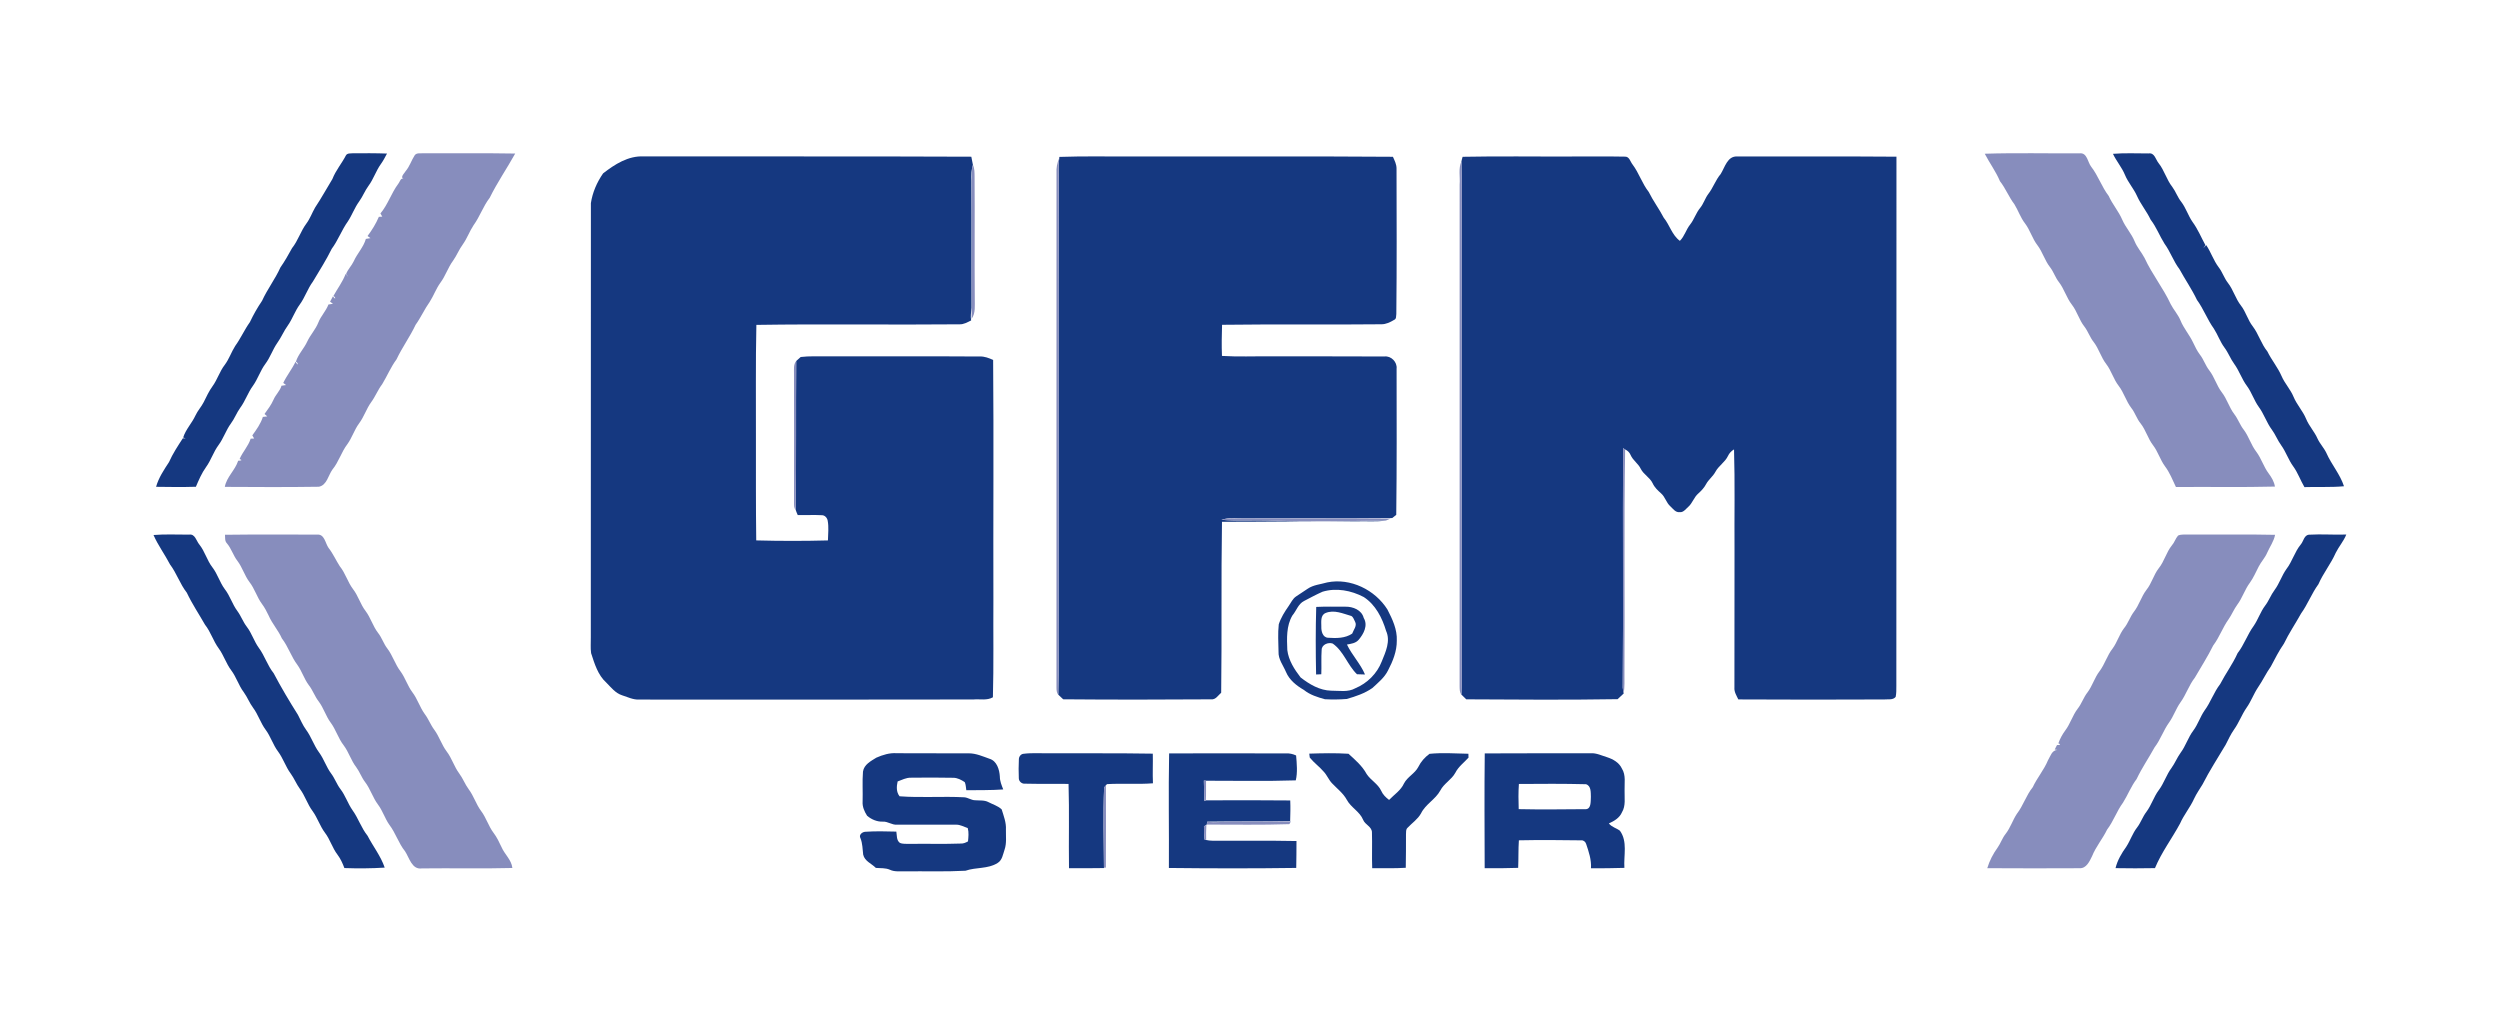
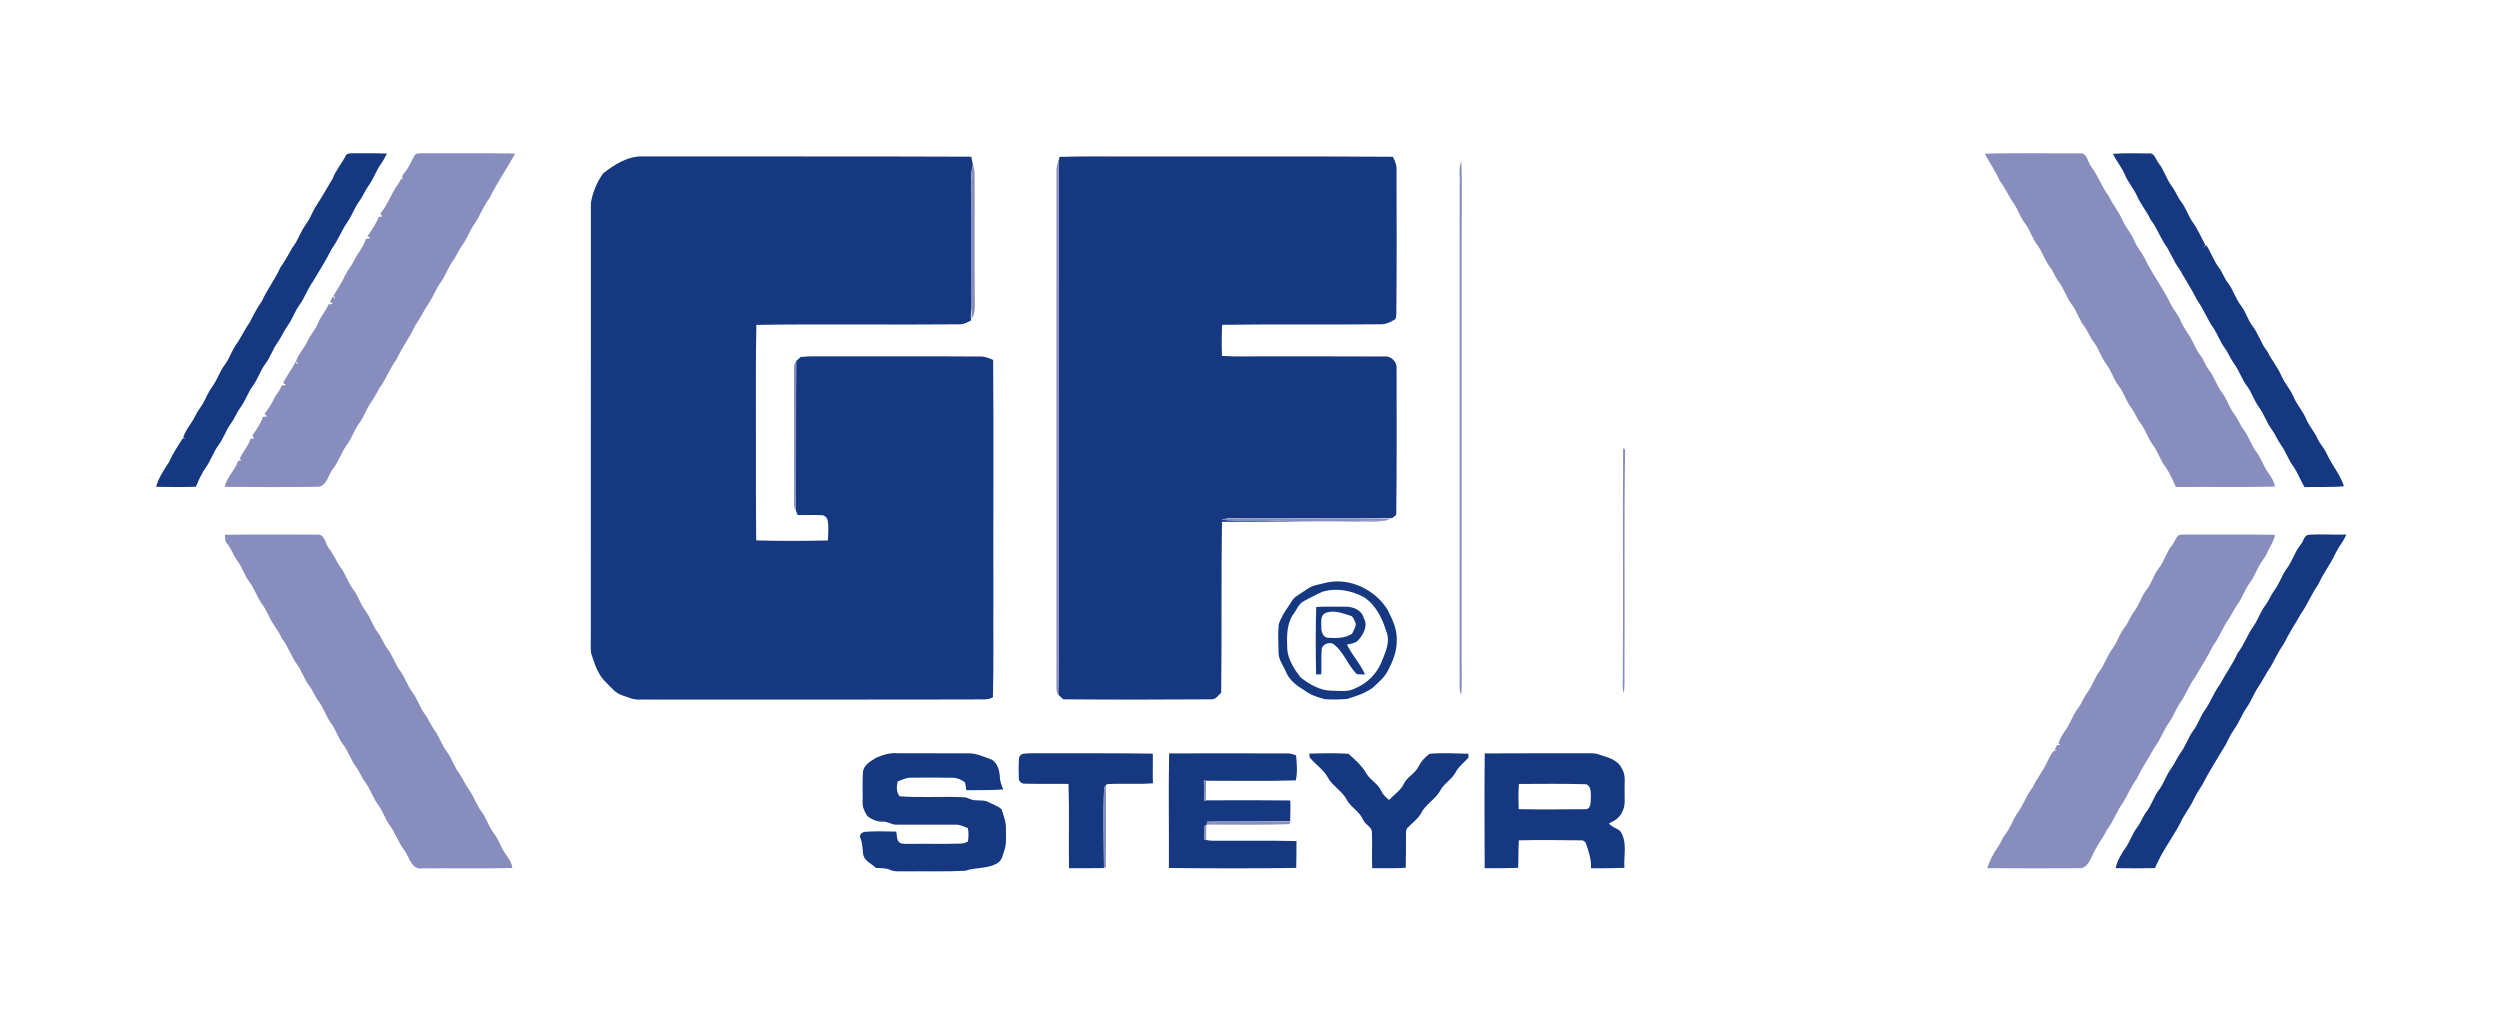
<svg xmlns="http://www.w3.org/2000/svg" width="1600pt" height="656pt" viewBox="0 0 1600 656" version="1.1">
  <g id="#153880ff">
    <path fill="#153880" opacity="1.00" d=" M 221.42 99.41 C 222.34 97.85 224.47 98.29 225.99 98.08 C 233.22 98.05 240.45 98.01 247.68 98.28 C 246.48 100.52 245.33 102.79 243.85 104.86 C 240.63 109.25 239.08 114.59 235.82 118.96 C 233.50 122.11 232.12 125.83 229.82 128.99 C 226.94 132.93 225.34 137.60 222.66 141.66 C 218.67 147.22 216.38 153.77 212.29 159.27 C 208.73 166.53 204.35 173.30 200.24 180.24 C 196.85 184.81 195.16 190.36 191.81 194.95 C 188.77 199.08 187.19 204.06 184.24 208.26 C 181.65 211.81 180.01 215.94 177.44 219.51 C 174.49 223.74 172.93 228.76 169.82 232.89 C 166.57 237.23 165.02 242.54 161.86 246.93 C 158.64 251.32 156.99 256.62 153.75 260.99 C 151.46 264.14 150.13 267.88 147.80 271.01 C 144.61 275.33 143.03 280.60 139.82 284.91 C 136.59 289.25 135.05 294.56 131.87 298.93 C 129.09 302.78 127.23 307.18 125.37 311.53 C 116.88 311.79 108.38 311.68 99.89 311.56 C 101.52 305.75 104.90 300.74 108.16 295.75 C 110.55 290.35 113.80 285.44 117.01 280.51 C 117.47 280.53 118.39 280.57 118.85 280.59 C 118.44 280.44 117.62 280.15 117.22 280.01 C 118.88 274.79 122.84 270.82 125.09 265.91 C 126.50 262.84 128.86 260.36 130.38 257.36 C 132.11 253.87 133.75 250.31 136.05 247.14 C 139.12 242.92 140.56 237.77 143.75 233.62 C 146.60 229.90 148.01 225.35 150.52 221.43 C 154.04 216.57 156.44 211.04 159.93 206.16 C 162.18 201.40 164.77 196.84 167.73 192.49 C 171.10 185.07 176.13 178.60 179.47 171.16 C 182.25 167.20 184.59 163.00 186.93 158.78 C 190.75 154.01 192.42 147.98 196.07 143.10 C 198.44 139.95 199.72 136.19 201.68 132.80 C 205.63 126.88 209.04 120.64 212.74 114.57 C 214.86 109.06 218.74 104.61 221.42 99.41 Z" />
    <path fill="#153880" opacity="1.00" d=" M 1352.29 98.45 C 1359.86 97.82 1367.47 98.21 1375.06 98.20 C 1378.98 97.55 1379.61 102.15 1381.53 104.45 C 1385.21 109.06 1386.60 115.01 1390.27 119.62 C 1392.48 122.61 1393.65 126.24 1395.99 129.16 C 1398.99 133.07 1400.37 137.92 1403.17 141.96 C 1406.57 146.56 1408.74 151.89 1411.46 156.90 C 1411.12 157.37 1410.44 158.32 1410.10 158.80 C 1410.57 158.32 1411.52 157.37 1411.99 156.89 C 1415.02 161.39 1416.64 166.69 1419.94 171.03 C 1422.32 174.10 1423.44 177.92 1425.83 181.00 C 1429.35 185.47 1430.72 191.20 1434.28 195.66 C 1437.40 199.70 1438.59 204.85 1441.76 208.86 C 1445.53 213.83 1447.14 220.06 1451.11 224.92 C 1453.79 230.40 1457.78 235.11 1460.22 240.72 C 1462.25 245.46 1465.95 249.24 1467.90 254.03 C 1469.99 259.05 1473.85 263.06 1475.92 268.10 C 1477.79 272.66 1481.28 276.27 1483.25 280.78 C 1484.77 284.07 1487.39 286.69 1488.92 289.99 C 1492.16 297.34 1497.64 303.48 1500.15 311.20 C 1491.74 311.99 1483.27 311.47 1474.84 311.76 C 1472.29 307.43 1470.66 302.61 1467.70 298.53 C 1464.60 294.32 1463.03 289.23 1459.98 285.01 C 1457.67 281.85 1456.30 278.14 1453.99 274.99 C 1450.63 270.49 1448.97 265.00 1445.65 260.48 C 1442.60 256.28 1441.12 251.20 1438.05 247.03 C 1434.77 242.68 1433.14 237.37 1429.95 232.97 C 1427.51 229.68 1426.13 225.76 1423.67 222.48 C 1420.86 218.73 1419.39 214.22 1416.86 210.31 C 1412.68 204.53 1410.28 197.71 1406.06 191.96 C 1402.80 185.10 1398.47 178.89 1394.84 172.24 C 1390.98 167.19 1389.02 161.02 1385.25 155.91 C 1382.11 150.92 1380.06 145.30 1376.42 140.61 C 1373.93 135.31 1370.10 130.80 1367.70 125.46 C 1365.59 120.69 1361.97 116.78 1359.98 111.95 C 1358.01 107.11 1354.49 103.16 1352.29 98.45 Z" />
    <path fill="#153880" opacity="1.00" d=" M 385.98 110.97 C 393.40 105.18 402.14 99.59 411.96 100.11 C 481.85 100.21 551.75 99.97 621.64 100.29 C 621.97 102.04 622.32 103.79 622.67 105.54 C 622.56 105.99 622.32 106.89 622.21 107.34 C 621.27 111.15 621.85 115.11 621.71 118.99 C 621.91 145.00 621.68 171.01 621.82 197.01 C 621.57 199.69 620.99 202.38 621.54 205.07 C 619.19 206.22 616.81 207.67 614.09 207.56 C 570.75 207.98 527.41 207.26 484.08 207.93 C 483.54 232.28 483.88 256.65 483.79 281.01 C 483.82 302.63 483.70 324.25 483.99 345.86 C 499.27 346.27 514.60 346.28 529.88 345.87 C 529.96 341.66 530.50 337.40 529.72 333.23 C 529.43 331.47 527.92 329.72 526.04 329.73 C 520.88 329.45 515.71 329.75 510.55 329.65 C 510.14 328.54 509.55 327.50 509.25 326.37 C 509.65 294.60 509.34 262.82 509.57 231.05 C 510.54 230.20 511.51 229.35 512.45 228.48 C 517.96 227.79 523.51 228.15 529.04 228.05 C 561.71 228.08 594.37 227.94 627.04 228.16 C 630.07 228.01 632.89 229.15 635.61 230.36 C 636.03 281.56 635.61 332.77 635.77 383.98 C 635.62 404.74 636.02 425.51 635.46 446.26 C 631.69 448.47 627.11 447.27 622.97 447.66 C 551.65 447.83 480.32 447.74 409.00 447.72 C 405.17 447.89 401.66 446.11 398.10 444.97 C 393.84 443.59 391.11 439.96 388.08 436.92 C 382.63 432.05 380.50 424.75 378.31 418.03 C 377.82 414.68 378.19 411.27 378.12 407.90 C 378.17 315.26 378.10 222.63 378.17 129.99 C 379.19 123.18 382.05 116.61 385.98 110.97 Z" />
    <path fill="#153880" opacity="1.00" d=" M 678.00 100.42 C 694.65 99.80 711.32 100.28 727.98 100.14 C 782.47 100.24 836.97 99.92 891.47 100.34 C 892.56 102.77 893.83 105.23 893.78 107.98 C 893.85 138.98 893.98 169.98 893.65 200.98 C 893.42 202.28 893.80 204.17 892.21 204.73 C 889.75 206.23 887.02 207.56 884.08 207.53 C 850.10 207.90 816.10 207.41 782.12 207.87 C 781.91 214.51 781.79 221.15 782.06 227.79 C 792.36 228.43 802.69 227.94 813.00 228.07 C 837.34 228.13 861.67 227.98 886.01 228.15 C 890.30 227.60 894.31 231.72 893.82 235.98 C 893.86 267.15 893.99 298.32 893.60 329.49 C 892.73 330.17 891.88 330.86 891.03 331.54 C 859.04 331.83 826.99 331.64 794.97 331.72 C 791.32 331.79 787.59 331.20 784.01 332.10 C 783.43 332.25 782.27 332.53 781.70 332.68 C 791.76 333.58 801.90 332.81 812.00 333.12 C 836.99 334.03 862.02 333.51 887.02 333.14 C 880.71 334.10 874.30 333.40 867.95 333.66 C 839.32 333.49 810.70 333.97 782.07 333.96 C 781.48 370.41 782.03 406.89 781.56 443.34 C 779.61 445.00 778.06 447.92 775.10 447.57 C 743.55 447.79 712.00 447.83 680.45 447.55 C 679.40 446.54 678.35 445.55 677.29 444.58 C 677.77 427.40 677.32 410.21 677.49 393.02 C 677.60 300.00 677.30 206.98 677.59 113.96 C 677.53 109.69 677.32 105.41 677.92 101.16 L 678.00 100.42 Z" />
-     <path fill="#153880" opacity="1.00" d=" M 936.07 100.35 C 959.37 99.87 982.69 100.27 1006.00 100.16 C 1017.35 100.21 1028.71 100.02 1040.05 100.25 C 1042.81 100.17 1043.40 103.50 1044.82 105.25 C 1048.95 110.72 1050.93 117.43 1055.17 122.83 C 1057.99 128.56 1061.85 133.66 1064.78 139.32 C 1068.63 144.03 1070.05 150.43 1075.12 154.15 C 1078.12 151.19 1079.08 146.92 1081.70 143.69 C 1084.28 140.43 1085.42 136.28 1088.10 133.07 C 1090.31 130.36 1091.23 126.88 1093.34 124.10 C 1096.42 120.13 1097.95 115.23 1101.23 111.38 C 1103.93 107.10 1105.55 99.65 1111.96 100.16 C 1145.88 100.24 1179.81 99.99 1213.73 100.28 C 1213.67 213.21 1213.77 326.13 1213.66 439.06 C 1213.63 441.38 1213.73 443.74 1213.22 446.02 C 1211.45 448.17 1208.41 447.39 1206.01 447.65 C 1174.85 447.81 1143.69 447.79 1112.53 447.63 C 1111.38 445.21 1109.79 442.83 1110.03 440.02 C 1110.10 410.68 1110.08 381.33 1110.09 351.98 C 1109.93 330.53 1110.42 309.05 1109.78 287.61 C 1108.07 288.62 1106.68 290.06 1105.87 291.88 C 1103.98 295.83 1099.93 298.09 1097.88 301.94 C 1096.29 304.91 1093.44 306.93 1091.86 309.90 C 1090.65 312.21 1088.83 314.09 1086.92 315.83 C 1084.11 318.20 1083.20 322.04 1080.42 324.45 C 1078.83 325.82 1077.36 328.05 1075.01 327.78 C 1072.29 328.10 1070.72 325.56 1068.96 323.98 C 1066.41 321.70 1065.72 318.08 1063.16 315.83 C 1061.03 313.91 1058.87 311.94 1057.69 309.28 C 1055.91 305.57 1051.89 303.68 1050.07 300.02 C 1048.49 296.67 1045.09 294.68 1043.62 291.27 C 1042.95 289.62 1041.72 288.37 1040.09 287.67 C 1039.77 287.47 1039.11 287.07 1038.78 286.86 C 1038.50 337.91 1038.97 388.96 1038.55 440.00 C 1038.65 441.22 1038.84 442.44 1039.12 443.64 L 1039.16 443.84 C 1037.85 445.04 1036.56 446.26 1035.27 447.47 C 1002.99 448.00 970.69 447.76 938.41 447.57 C 937.38 446.51 936.33 445.50 935.27 444.50 C 935.76 437.34 935.41 430.17 935.45 423.01 C 935.51 334.02 935.44 245.03 935.47 156.03 C 935.40 138.47 935.87 120.90 935.32 103.34 C 935.50 102.33 935.77 101.34 936.07 100.35 Z" />
-     <path fill="#153880" opacity="1.00" d=" M 98.25 342.41 C 105.81 341.75 113.41 342.22 120.99 342.16 C 124.91 341.52 125.61 346.18 127.56 348.47 C 131.14 352.91 132.46 358.66 135.96 363.13 C 139.25 367.40 140.65 372.77 143.88 377.08 C 147.21 381.34 148.67 386.70 151.89 391.03 C 154.25 394.20 155.54 398.01 157.96 401.14 C 161.14 405.26 162.57 410.39 165.62 414.59 C 169.39 419.66 171.15 425.91 175.13 430.85 C 179.92 439.95 185.18 448.78 190.67 457.48 C 192.35 460.68 193.71 464.08 195.87 467.02 C 199.25 471.55 200.86 477.09 204.25 481.62 C 207.33 485.80 208.82 490.91 211.95 495.08 C 214.27 498.16 215.51 501.89 217.84 504.97 C 221.05 509.10 222.58 514.23 225.58 518.50 C 229.31 523.65 231.21 529.87 235.21 534.85 C 238.77 541.72 243.69 547.86 246.21 555.27 C 237.63 555.82 229.00 555.86 220.41 555.56 C 219.29 552.55 217.94 549.59 216.01 547.01 C 212.70 542.71 211.29 537.30 207.99 532.98 C 204.74 528.67 203.19 523.38 200.01 519.03 C 196.75 514.68 195.23 509.33 192.00 504.97 C 189.67 501.83 188.30 498.12 185.98 494.99 C 182.77 490.65 181.22 485.35 177.99 481.02 C 174.71 476.69 173.23 471.33 169.97 466.99 C 166.74 462.64 165.22 457.31 161.98 452.97 C 159.64 449.86 158.30 446.15 156.01 443.01 C 152.73 438.70 151.26 433.33 147.99 429.01 C 144.71 424.67 143.18 419.31 139.95 414.94 C 136.47 410.22 134.86 404.41 131.20 399.80 C 127.31 392.97 122.92 386.45 119.56 379.33 C 115.18 373.76 113.06 366.86 108.80 361.22 C 105.49 354.83 101.14 349.04 98.25 342.41 Z" />
    <path fill="#153880" opacity="1.00" d=" M 1472.49 348.46 C 1474.28 346.42 1474.61 342.30 1477.93 342.20 C 1485.82 341.72 1493.73 342.38 1501.63 342.10 C 1499.95 346.35 1496.85 349.78 1494.85 353.85 C 1491.77 360.87 1486.84 366.85 1483.79 373.90 C 1479.47 379.77 1476.96 386.71 1472.70 392.62 C 1469.10 399.11 1464.92 405.24 1461.71 411.94 C 1458.49 416.54 1456.00 421.56 1453.37 426.50 C 1450.31 430.80 1448.10 435.62 1445.11 439.96 C 1442.33 444.10 1440.68 448.89 1437.78 452.97 C 1434.72 457.37 1432.94 462.51 1429.81 466.87 C 1427.65 469.90 1426.14 473.30 1424.44 476.59 C 1419.47 484.98 1414.11 493.16 1409.70 501.87 C 1407.86 504.98 1405.71 507.91 1404.20 511.21 C 1401.70 516.79 1397.66 521.48 1395.22 527.09 C 1390.03 536.68 1383.36 545.47 1379.18 555.60 C 1370.76 555.77 1362.34 555.76 1353.94 555.61 C 1355.15 550.56 1357.87 546.02 1360.87 541.83 C 1363.40 537.91 1364.81 533.36 1367.69 529.66 C 1370.09 526.55 1371.29 522.72 1373.69 519.60 C 1376.93 515.29 1378.40 509.96 1381.64 505.65 C 1384.94 501.28 1386.48 495.88 1389.75 491.50 C 1391.96 488.45 1393.34 484.89 1395.54 481.84 C 1398.86 477.42 1400.38 471.95 1403.73 467.55 C 1406.66 463.62 1408.09 458.83 1410.86 454.80 C 1414.79 449.50 1416.83 443.07 1420.89 437.84 C 1424.38 431.08 1428.96 424.98 1432.07 418.01 C 1436.23 412.69 1438.31 406.14 1442.28 400.70 C 1445.16 396.56 1446.64 391.63 1449.70 387.59 C 1452.08 384.48 1453.38 380.71 1455.74 377.59 C 1458.82 373.46 1460.30 368.41 1463.29 364.23 C 1467.04 359.37 1468.56 353.21 1472.49 348.46 Z" />
    <path fill="#153880" opacity="1.00" d=" M 849.47 372.73 C 864.29 369.73 880.04 377.49 887.96 390.10 C 891.14 396.25 894.27 402.89 893.95 409.98 C 894.02 416.74 891.43 423.19 888.33 429.08 C 886.08 433.65 882.01 436.89 878.37 440.30 C 873.46 443.76 867.63 445.71 861.90 447.34 C 857.27 447.73 852.58 447.75 847.94 447.51 C 843.19 446.20 838.36 444.70 834.47 441.55 C 829.75 438.80 825.21 435.25 823.04 430.08 C 821.26 425.82 818.00 421.90 818.26 417.05 C 818.17 411.22 817.75 405.36 818.41 399.56 C 819.78 395.31 822.21 391.47 824.76 387.83 C 826.25 385.73 827.29 383.17 829.53 381.70 C 831.96 380.09 834.41 378.51 836.83 376.85 C 840.56 374.26 845.22 373.98 849.47 372.73 M 846.43 378.70 C 842.39 380.48 838.51 382.60 834.60 384.63 C 830.81 386.54 829.71 390.89 827.11 393.93 C 823.19 400.62 823.58 408.56 823.88 416.03 C 824.69 422.68 828.40 428.39 832.39 433.57 C 838.06 437.96 844.59 441.87 851.99 442.04 C 857.12 442.01 862.71 443.16 867.42 440.48 C 875.03 437.31 881.37 431.04 884.33 423.31 C 886.80 417.23 890.06 410.31 887.11 403.79 C 884.57 395.40 880.36 387.01 872.80 382.10 C 864.79 377.89 855.23 376.04 846.43 378.70 Z" />
    <path fill="#153880" opacity="1.00" d=" M 842.38 388.43 C 848.59 388.12 854.81 388.30 861.03 388.28 C 865.85 388.18 871.48 390.35 872.78 395.49 C 875.66 400.29 872.72 405.77 869.49 409.52 C 867.62 411.68 864.67 412.02 862.05 412.51 C 865.26 419.28 870.67 424.75 873.61 431.68 C 871.88 431.63 870.17 431.56 868.46 431.51 C 862.41 425.67 860.00 416.84 852.96 411.89 C 850.14 410.85 845.89 412.50 845.86 415.91 C 845.49 421.10 845.85 426.32 845.63 431.53 C 844.51 431.57 843.40 431.62 842.30 431.67 C 842.01 417.27 841.96 402.83 842.38 388.43 M 848.31 392.35 C 844.95 393.84 845.67 398.03 845.65 401.00 C 845.53 403.86 846.45 408.00 849.99 408.16 C 855.21 408.52 860.89 408.56 865.40 405.51 C 866.25 403.04 868.72 400.48 867.20 397.81 C 866.51 396.58 866.13 394.90 864.82 394.22 C 859.48 392.71 853.83 390.02 848.31 392.35 Z" />
    <path fill="#153880" opacity="1.00" d=" M 560.85 484.91 C 564.97 483.10 569.40 481.71 573.96 482.06 C 589.30 482.17 604.64 482.06 619.99 482.13 C 624.65 482.11 628.98 484.08 633.29 485.61 C 638.04 487.03 639.64 492.60 639.90 497.02 C 639.90 499.92 641.04 502.59 642.07 505.24 C 634.21 505.81 626.31 505.64 618.44 505.75 C 618.13 504.01 618.19 502.16 617.43 500.55 C 615.21 499.11 612.72 497.74 610.00 497.78 C 600.98 497.64 591.95 497.57 582.92 497.73 C 579.91 497.67 577.23 499.14 574.48 500.13 C 573.75 503.34 573.56 506.87 575.71 509.62 C 589.47 510.67 603.32 509.53 617.10 510.27 C 619.52 510.42 621.55 512.11 624.00 512.16 C 626.88 512.42 629.98 511.94 632.64 513.38 C 635.46 514.86 638.72 515.78 641.07 518.01 C 642.37 522.23 644.06 526.48 643.79 530.98 C 643.70 535.26 644.35 539.68 642.91 543.82 C 641.88 546.81 641.43 550.56 638.44 552.33 C 632.22 556.26 624.61 554.90 617.93 557.27 C 605.30 557.95 592.61 557.53 579.96 557.64 C 576.47 557.48 572.77 558.19 569.51 556.63 C 566.68 555.36 563.53 555.74 560.53 555.45 C 557.77 552.64 553.37 551.19 552.43 546.93 C 552.01 543.41 552.05 539.81 550.70 536.47 C 549.44 534.29 551.87 532.36 553.92 532.33 C 560.48 531.87 567.08 532.07 573.65 532.23 C 574.09 534.67 573.64 537.71 575.87 539.41 C 577.76 540.29 579.96 539.98 582.01 540.09 C 593.00 539.90 604.00 540.29 614.99 539.87 C 616.63 539.94 618.12 539.26 619.52 538.49 C 619.80 535.65 620.13 532.75 619.36 529.96 C 616.92 529.16 614.58 527.75 611.94 527.79 C 599.29 527.74 586.64 527.77 574.00 527.79 C 570.81 528.04 568.19 525.65 565.01 525.85 C 561.31 525.99 557.72 524.45 554.95 522.09 C 553.21 519.39 551.83 516.27 552.07 512.99 C 552.27 506.60 551.79 500.18 552.31 493.82 C 552.98 489.28 557.36 487.09 560.85 484.91 Z" />
    <path fill="#153880" opacity="1.00" d=" M 652.08 485.88 C 652.09 484.26 653.33 482.58 655.01 482.43 C 660.67 481.71 666.39 482.21 672.07 482.07 C 693.98 482.19 715.89 481.97 737.79 482.34 C 737.95 488.66 737.58 494.99 737.89 501.31 C 728.10 502.08 718.26 501.27 708.46 501.84 C 708.30 502.02 707.97 502.40 707.80 502.59 L 706.64 503.93 C 705.92 521.04 706.42 538.20 706.54 555.32 L 706.54 555.56 C 699.08 555.65 691.62 555.72 684.16 555.63 C 683.89 537.65 684.42 519.67 683.87 501.70 C 674.58 501.61 665.29 501.77 656.00 501.55 C 654.02 501.79 652.04 500.09 652.04 498.11 C 651.86 494.04 651.89 489.95 652.08 485.88 Z" />
    <path fill="#153880" opacity="1.00" d=" M 748.24 482.17 C 773.14 482.03 798.05 482.21 822.96 482.18 C 825.23 482.03 827.45 482.54 829.51 483.50 C 829.95 488.73 830.51 494.40 829.30 499.43 C 810.18 500.08 791.01 499.62 771.87 499.67 C 771.52 499.65 770.82 499.61 770.47 499.59 C 770.54 503.96 770.67 508.34 770.78 512.71 C 771.02 512.59 771.51 512.34 771.75 512.22 C 789.74 512.14 807.76 512.09 825.76 512.29 C 825.96 516.69 825.82 521.09 825.70 525.49 C 808.02 525.85 790.34 525.59 772.67 525.86 C 772.54 526.48 772.42 527.11 772.31 527.74 L 772.08 527.89 C 771.70 528.13 770.93 528.62 770.54 528.86 C 770.51 531.67 770.64 534.48 770.90 537.29 L 771.94 537.60 C 773.26 537.94 774.63 537.99 776.01 538.06 C 793.92 538.12 811.85 537.91 829.75 538.26 C 829.81 543.99 829.63 549.73 829.59 555.47 C 802.43 555.85 775.25 555.81 748.09 555.50 C 748.24 531.06 747.75 506.61 748.24 482.17 Z" />
    <path fill="#153880" opacity="1.00" d=" M 837.93 482.33 C 846.28 482.06 854.68 481.88 863.02 482.40 C 867.31 486.29 871.86 490.21 874.66 495.39 C 877.27 499.37 881.91 501.67 883.96 506.10 C 885.02 508.52 886.92 510.38 889.01 511.95 C 892.28 508.54 896.55 505.85 898.55 501.41 C 900.74 497.15 905.56 495.06 907.74 490.80 C 909.37 487.47 911.89 484.62 914.89 482.45 C 923.13 481.62 931.49 482.23 939.77 482.40 C 939.79 483.02 939.83 484.27 939.85 484.89 C 936.96 488.06 933.37 490.68 931.41 494.58 C 928.99 499.02 924.10 501.43 921.79 505.93 C 918.69 511.64 912.31 514.68 909.46 520.56 C 907.37 524.32 903.69 526.73 900.81 529.81 C 899.66 530.85 899.92 532.53 899.83 533.92 C 899.83 541.07 899.83 548.22 899.69 555.38 C 892.54 555.83 885.37 555.60 878.21 555.66 C 877.93 548.07 878.28 540.47 878.05 532.87 C 878.15 529.08 873.67 527.90 872.41 524.70 C 870.26 519.40 864.64 516.85 861.99 511.93 C 859.70 507.68 855.76 504.76 852.51 501.31 C 850.35 499.09 849.29 496.07 847.15 493.84 C 844.40 490.62 840.88 488.13 838.24 484.83 C 838.17 484.21 838.01 482.96 837.93 482.33 Z" />
    <path fill="#153880" opacity="1.00" d=" M 950.24 482.18 C 972.82 482.01 995.40 482.16 1017.99 482.08 C 1021.73 481.83 1025.11 483.60 1028.60 484.64 C 1032.44 485.89 1036.28 488.08 1038.03 491.91 C 1040.69 496.13 1039.57 501.27 1039.73 505.96 C 1039.60 510.62 1040.59 515.67 1038.05 519.88 C 1036.52 523.44 1033.06 525.49 1029.68 526.98 C 1031.47 529.36 1034.50 529.93 1036.75 531.67 C 1041.79 538.59 1039.07 547.52 1039.61 555.44 C 1032.48 555.66 1025.34 555.73 1018.22 555.70 C 1018.58 550.26 1016.82 545.12 1015.11 540.06 C 1014.70 538.75 1013.42 537.66 1012.02 537.82 C 998.71 537.62 985.39 537.52 972.08 537.80 C 971.68 543.67 971.89 549.55 971.63 555.43 C 964.48 555.70 957.33 555.69 950.19 555.64 C 950.14 531.15 949.94 506.66 950.24 482.18 M 972.09 501.74 C 971.71 507.10 971.78 512.48 971.97 517.85 C 986.00 518.16 1000.04 517.98 1014.07 517.87 C 1018.59 518.39 1017.96 512.92 1018.16 509.98 C 1018.05 507.17 1018.41 502.96 1015.05 501.90 C 1000.74 501.54 986.41 501.62 972.09 501.74 Z" />
  </g>
  <g id="#878dbdff">
    <path fill="#878dbd" opacity="1.00" d=" M 265.36 99.45 C 266.59 97.58 269.13 98.30 271.00 98.08 C 290.58 98.21 310.16 97.91 329.73 98.27 C 324.44 107.80 318.23 116.79 313.41 126.59 C 309.21 132.00 307.11 138.63 303.08 144.14 C 300.49 148.05 298.94 152.56 296.21 156.40 C 293.77 159.68 292.31 163.55 289.94 166.87 C 286.70 171.24 285.12 176.57 281.87 180.93 C 279.09 184.73 277.55 189.24 275.02 193.18 C 271.66 197.88 269.35 203.21 265.97 207.90 C 262.38 215.54 257.37 222.35 253.78 229.98 C 250.09 234.94 247.77 240.67 244.58 245.91 C 241.81 249.50 240.23 253.80 237.54 257.42 C 234.47 261.64 232.97 266.76 229.84 270.93 C 226.76 275.06 225.32 280.13 222.30 284.29 C 218.46 289.31 216.79 295.62 212.75 300.52 C 210.07 304.20 209.23 310.51 204.08 311.52 C 184.02 311.82 163.95 311.73 143.88 311.60 C 145.03 305.21 150.51 300.96 152.43 294.86 C 153.86 294.88 155.72 294.59 153.33 293.80 C 155.26 289.23 158.91 285.57 160.42 280.75 C 161.16 280.75 161.90 280.71 162.65 280.65 C 162.27 279.97 161.88 279.30 161.48 278.64 C 164.13 274.95 166.86 271.21 168.23 266.82 C 168.93 266.74 170.34 266.58 171.04 266.50 C 170.45 265.98 169.87 265.46 169.29 264.95 C 171.37 262.04 173.57 259.17 175.02 255.87 C 176.35 252.64 179.17 250.26 180.16 246.87 C 180.89 246.76 182.36 246.54 183.10 246.43 C 182.49 245.98 181.88 245.54 181.27 245.10 C 183.52 240.35 186.87 236.27 189.13 231.54 C 191.36 235.20 190.68 231.73 189.37 231.49 C 190.87 226.65 194.62 223.06 196.67 218.51 C 198.66 214.27 201.99 210.83 203.72 206.44 C 205.33 202.27 208.65 199.05 210.20 194.88 C 210.92 194.77 212.37 194.53 213.10 194.42 C 212.48 193.97 211.86 193.53 211.24 193.09 L 213.08 189.65 C 215.20 192.63 214.75 189.88 213.36 189.46 C 215.95 184.73 219.28 180.41 221.21 175.31 L 222.76 177.11 C 222.41 176.48 221.95 175.92 221.48 175.39 C 222.62 172.36 225.05 170.08 226.41 167.17 C 228.63 162.20 232.65 158.20 234.16 152.89 C 234.89 152.77 236.35 152.54 237.08 152.42 C 236.46 151.96 235.84 151.50 235.23 151.04 C 238.10 147.23 240.60 143.16 242.47 138.77 C 243.02 138.74 244.11 138.68 244.66 138.65 C 244.27 137.97 243.88 137.29 243.47 136.63 C 248.27 130.89 250.44 123.59 254.88 117.63 C 256.00 116.34 256.43 113.21 258.67 114.71 C 255.66 113.57 258.69 111.14 259.61 109.52 C 262.17 106.54 263.26 102.69 265.36 99.45 Z" />
    <path fill="#878dbd" opacity="1.00" d=" M 1270.24 98.39 C 1290.47 97.73 1310.73 98.27 1330.98 98.13 C 1335.82 97.59 1336.05 103.76 1338.34 106.67 C 1342.85 112.46 1345.10 119.60 1349.57 125.42 C 1351.96 130.76 1355.90 135.19 1358.22 140.58 C 1360.35 145.52 1364.15 149.50 1366.19 154.51 C 1367.77 158.38 1370.63 161.50 1372.56 165.18 C 1377.28 175.46 1384.47 184.35 1389.23 194.62 C 1391.09 198.26 1393.97 201.30 1395.53 205.12 C 1397.56 210.14 1401.22 214.22 1403.52 219.09 C 1404.84 221.79 1406.09 224.56 1407.94 226.97 C 1410.37 230.05 1411.48 233.92 1413.91 237.00 C 1417.25 241.29 1418.62 246.73 1421.93 251.05 C 1425.26 255.31 1426.64 260.72 1429.92 265.02 C 1432.32 268.11 1433.55 271.91 1435.96 274.99 C 1439.24 279.31 1440.65 284.72 1443.96 289.03 C 1447.24 293.32 1448.69 298.69 1451.94 303.01 C 1453.81 305.51 1455.46 308.27 1455.95 311.41 C 1434.84 311.96 1413.71 311.49 1392.60 311.70 C 1390.45 307.17 1388.61 302.41 1385.56 298.39 C 1382.51 294.23 1381.11 289.11 1377.99 285.00 C 1374.66 280.72 1373.35 275.25 1369.98 270.99 C 1367.49 267.98 1366.44 264.10 1364.01 261.05 C 1360.71 256.74 1359.30 251.33 1356.01 247.02 C 1352.63 242.73 1351.29 237.24 1347.95 232.94 C 1344.65 228.66 1343.29 223.26 1340.01 218.98 C 1337.55 215.93 1336.38 212.10 1334.01 209.01 C 1330.64 204.77 1329.35 199.30 1326.03 195.03 C 1322.53 190.58 1321.11 184.90 1317.62 180.44 C 1315.36 177.54 1314.29 173.93 1312.05 171.03 C 1308.66 166.75 1307.27 161.30 1303.97 156.97 C 1300.66 152.68 1299.28 147.29 1296.01 142.98 C 1293.12 139.27 1291.67 134.72 1289.23 130.75 C 1285.67 126.11 1283.59 120.56 1279.97 115.96 C 1277.36 109.74 1273.32 104.34 1270.24 98.39 Z" />
    <path fill="#878dbd" opacity="1.00" d=" M 676.16 110.94 C 675.97 107.57 676.53 104.25 677.92 101.16 C 677.32 105.41 677.53 109.69 677.59 113.96 C 677.30 206.98 677.60 300.00 677.49 393.02 C 677.32 410.21 677.77 427.40 677.29 444.58 C 676.16 443.30 676.16 441.60 676.14 440.01 C 676.20 330.32 676.07 220.63 676.16 110.94 Z" />
    <path fill="#878dbd" opacity="1.00" d=" M 934.17 117.98 C 934.57 113.14 933.21 107.87 935.32 103.34 C 935.87 120.90 935.40 138.47 935.47 156.03 C 935.44 245.03 935.51 334.02 935.45 423.01 C 935.41 430.17 935.76 437.34 935.27 444.50 C 934.04 442.94 934.21 440.93 934.15 439.08 C 934.17 332.05 934.14 225.01 934.17 117.98 Z" />
    <path fill="#878dbd" opacity="1.00" d=" M 622.67 105.54 C 623.78 107.86 623.68 110.46 623.73 112.96 C 623.93 138.99 623.65 165.01 623.86 191.03 C 623.78 195.46 624.55 200.28 621.78 204.14 C 622.14 193.76 621.72 183.38 621.86 172.99 C 621.66 163.69 622.36 154.39 621.86 145.09 C 622.11 132.51 621.27 119.87 622.21 107.34 C 622.32 106.89 622.56 105.99 622.67 105.54 Z" />
    <path fill="#878dbd" opacity="1.00" d=" M 508.15 239.03 C 508.20 236.33 507.70 233.29 509.57 231.05 C 509.34 262.82 509.65 294.60 509.25 326.37 C 508.06 325.19 508.22 323.51 508.17 321.99 C 508.17 294.34 508.23 266.69 508.15 239.03 Z" />
    <path fill="#878dbd" opacity="1.00" d=" M 1038.78 286.86 C 1039.11 287.07 1039.77 287.47 1040.09 287.67 C 1039.32 335.45 1039.96 383.24 1039.65 431.02 C 1039.55 435.23 1039.96 439.48 1039.12 443.64 C 1038.84 442.44 1038.65 441.22 1038.55 440.00 C 1038.97 388.96 1038.50 337.91 1038.78 286.86 Z" />
    <path fill="#878dbd" opacity="1.00" d=" M 781.70 332.68 C 782.27 332.53 783.43 332.25 784.01 332.10 C 785.32 331.85 786.66 331.73 788.02 331.75 C 822.04 331.98 856.08 331.64 890.11 331.86 C 889.34 332.18 887.79 332.82 887.02 333.14 C 862.02 333.51 836.99 334.03 812.00 333.12 C 801.90 332.81 791.76 333.58 781.70 332.68 Z" />
    <path fill="#878dbd" opacity="1.00" d=" M 144.00 342.25 C 163.65 341.98 183.32 342.15 202.97 342.14 C 207.75 341.73 208.16 347.71 210.30 350.70 C 213.16 354.31 214.97 358.56 217.47 362.41 C 221.06 366.82 222.50 372.51 225.93 377.02 C 229.27 381.32 230.64 386.76 233.98 391.06 C 237.23 395.37 238.64 400.75 241.94 405.03 C 244.38 408.07 245.47 411.92 247.86 415.00 C 251.31 419.51 252.86 425.13 256.30 429.64 C 259.37 433.78 260.78 438.88 263.89 443.00 C 267.18 447.29 268.67 452.63 271.85 457.00 C 274.25 460.13 275.56 463.92 277.95 467.06 C 281.13 471.38 282.65 476.68 285.90 480.97 C 289.20 485.28 290.65 490.67 293.90 495.01 C 296.26 498.16 297.59 501.92 299.93 505.08 C 303.18 509.35 304.65 514.66 307.86 518.97 C 311.16 523.29 312.60 528.70 315.88 533.04 C 318.01 535.81 319.48 539.00 320.97 542.14 C 322.95 546.79 327.35 550.26 327.92 555.51 C 308.62 556.03 289.31 555.53 270.01 555.78 C 263.60 556.73 261.98 548.97 259.22 544.81 C 255.04 539.65 253.21 533.09 249.17 527.85 C 246.31 523.79 244.92 518.88 241.91 514.92 C 238.54 510.43 237.02 504.88 233.60 500.44 C 231.37 497.52 230.20 493.98 228.02 491.04 C 224.68 486.75 223.23 481.35 219.96 477.02 C 216.47 472.56 214.98 466.94 211.59 462.42 C 208.51 458.26 207.13 453.13 204.01 448.99 C 201.45 445.74 200.18 441.70 197.61 438.46 C 194.63 434.48 193.24 429.59 190.36 425.56 C 186.36 420.31 184.48 413.81 180.41 408.60 C 178.12 403.40 174.20 399.20 171.95 393.99 C 170.69 391.39 169.39 388.81 167.64 386.50 C 164.41 382.16 163.00 376.76 159.65 372.50 C 156.51 368.36 155.14 363.18 152.00 359.03 C 149.25 355.54 148.11 351.08 145.19 347.69 C 143.77 346.22 144.14 344.09 144.00 342.25 Z" />
    <path fill="#878dbd" opacity="1.00" d=" M 1393.94 342.79 C 1395.81 341.84 1398.02 342.21 1400.07 342.08 C 1418.73 342.24 1437.39 341.85 1456.05 342.29 C 1455.26 346.50 1452.63 349.98 1450.95 353.84 C 1449.60 357.04 1447.11 359.55 1445.55 362.64 C 1443.74 366.09 1442.25 369.73 1439.95 372.91 C 1436.67 377.26 1435.14 382.62 1431.88 386.98 C 1429.72 389.89 1428.40 393.31 1426.33 396.27 C 1422.50 401.57 1420.43 407.88 1416.46 413.09 C 1412.95 420.21 1408.65 426.86 1404.69 433.72 C 1400.90 438.54 1399.11 444.55 1395.51 449.50 C 1392.63 453.50 1391.13 458.30 1388.28 462.31 C 1384.62 467.31 1382.74 473.36 1378.95 478.28 C 1375.20 485.10 1370.78 491.52 1367.44 498.57 C 1363.89 503.23 1361.82 508.76 1358.72 513.70 C 1354.71 519.08 1352.63 525.60 1348.54 530.95 C 1345.71 536.82 1341.38 541.81 1338.95 547.90 C 1337.34 551.19 1335.30 555.85 1330.97 555.66 C 1311.26 555.77 1291.55 555.75 1271.85 555.64 C 1273.27 550.94 1275.54 546.49 1278.43 542.52 C 1280.41 539.73 1281.43 536.37 1283.59 533.70 C 1286.66 529.79 1288.08 524.92 1290.82 520.81 C 1294.89 515.55 1296.76 508.99 1300.96 503.80 C 1303.75 497.80 1308.15 492.76 1310.69 486.62 C 1312.23 484.11 1313.14 480.15 1316.67 479.95 C 1316.25 479.89 1315.43 479.76 1315.01 479.69 C 1315.38 478.98 1316.12 477.55 1316.49 476.83 C 1317.95 476.83 1319.61 476.67 1317.35 475.74 C 1318.38 472.80 1319.88 470.05 1321.73 467.55 C 1324.98 463.26 1326.41 457.90 1329.68 453.62 C 1332.28 450.35 1333.48 446.24 1336.10 442.99 C 1339.17 438.83 1340.54 433.67 1343.71 429.57 C 1347.11 425.06 1348.58 419.41 1352.12 414.98 C 1355.00 411.01 1356.32 406.13 1359.28 402.20 C 1361.97 399.02 1363.14 394.91 1365.65 391.61 C 1368.99 387.35 1370.39 381.94 1373.64 377.62 C 1377.06 373.45 1378.27 367.98 1381.56 363.73 C 1385.18 359.29 1386.41 353.42 1390.04 348.99 C 1391.68 347.14 1392.31 344.64 1393.94 342.79 Z" />
    <path fill="#878dbd" opacity="1.00" d=" M 770.47 499.59 C 770.82 499.61 771.52 499.65 771.87 499.67 C 771.79 503.85 771.98 508.04 771.75 512.22 C 771.51 512.34 771.02 512.59 770.78 512.71 C 770.67 508.34 770.54 503.96 770.47 499.59 Z" />
    <path fill="#878dbd" opacity="1.00" d=" M 706.64 503.93 L 707.80 502.59 C 707.79 520.15 707.92 537.71 707.77 555.27 L 706.54 555.32 C 706.42 538.20 705.92 521.04 706.64 503.93 Z" />
    <path fill="#878dbd" opacity="1.00" d=" M 772.31 527.74 C 772.42 527.11 772.54 526.48 772.67 525.86 C 777.75 526.71 782.86 525.70 787.97 525.78 C 800.70 525.84 813.44 525.76 826.17 525.68 C 825.93 526.12 825.45 527.01 825.21 527.46 C 807.59 528.07 789.94 527.71 772.31 527.74 Z" />
    <path fill="#878dbd" opacity="1.00" d=" M 770.54 528.86 C 770.93 528.62 771.70 528.13 772.08 527.89 C 771.90 531.12 771.85 534.36 771.94 537.60 L 770.90 537.29 C 770.64 534.48 770.51 531.67 770.54 528.86 Z" />
  </g>
</svg>